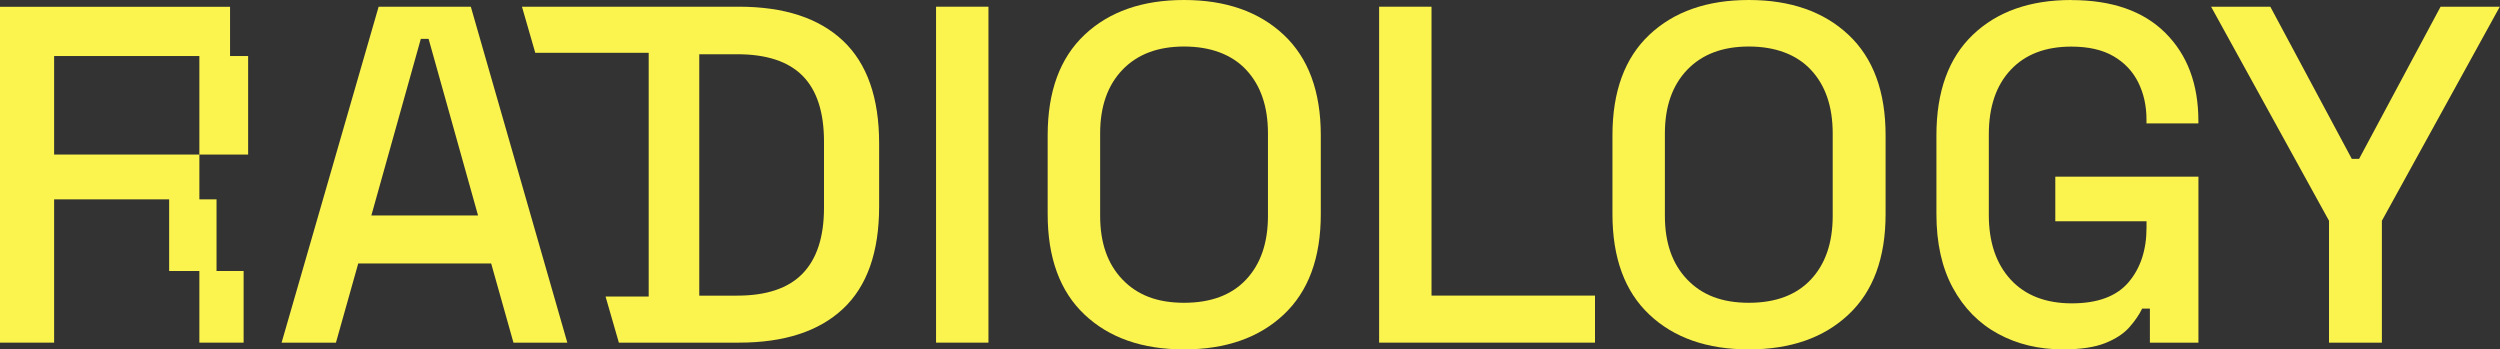
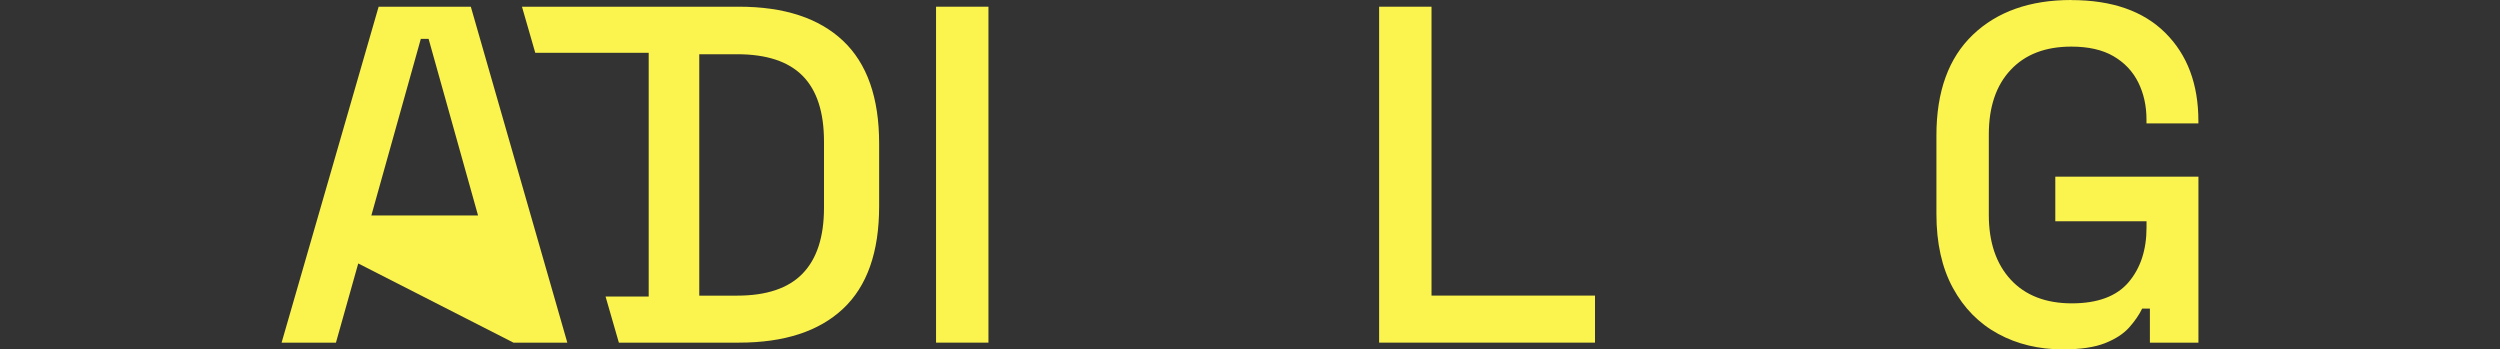
<svg xmlns="http://www.w3.org/2000/svg" width="916" height="128" viewBox="0 0 916 128" fill="none">
  <rect x="0" y="0" width="916" height="128" fill="#333333" stroke="none" />
  <g clip-path="url(#clip0_176_40)">
-     <path d="M138.729 2.458L103.178 125.542H123.089L131.258 96.53H179.964L188.133 125.542H207.865L172.509 2.458H138.729ZM136.065 78.94L154.19 14.233H157.032L175.156 78.94H136.049H136.065Z" fill="#FCF44E" />
+     <path d="M138.729 2.458L103.178 125.542H123.089L131.258 96.53L188.133 125.542H207.865L172.509 2.458H138.729ZM136.065 78.94L154.19 14.233H157.032L175.156 78.94H136.049H136.065Z" fill="#FCF44E" />
    <path d="M362.167 2.458H342.971V125.542H362.167V2.458Z" fill="#FCF44E" />
-     <path d="M433.822 0C418.539 0 406.391 4.257 397.377 12.755C388.364 21.253 383.865 33.526 383.865 49.59V78.426C383.865 94.49 388.364 106.763 397.377 115.261C406.375 123.759 418.523 128.016 433.822 128.016C449.12 128.016 461.285 123.775 470.347 115.261C479.409 106.763 483.94 94.49 483.94 78.426V49.59C483.94 33.526 479.409 21.253 470.347 12.755C461.285 4.257 449.104 0 433.822 0ZM464.581 79.117C464.581 88.964 461.918 96.723 456.591 102.41C451.264 108.096 443.68 110.94 433.838 110.94C423.996 110.94 416.704 108.096 411.263 102.41C405.806 96.723 403.094 88.964 403.094 79.117V48.867C403.094 39.02 405.823 31.261 411.263 25.574C416.72 19.888 424.24 17.044 433.838 17.044C443.436 17.044 451.264 19.888 456.591 25.574C461.918 31.261 464.581 39.02 464.581 48.867V79.117Z" fill="#FCF44E" />
    <path d="M524.509 2.458H505.312V125.542H584.405V108.305H524.509V2.458Z" fill="#FCF44E" />
-     <path d="M640.759 0C625.477 0 613.329 4.257 604.315 12.755C595.301 21.253 590.803 33.526 590.803 49.59V78.426C590.803 94.49 595.301 106.763 604.315 115.261C613.312 123.759 625.46 128.016 640.759 128.016C656.058 128.016 668.222 123.775 677.284 115.261C686.347 106.763 690.878 94.49 690.878 78.426V49.59C690.878 33.526 686.347 21.253 677.284 12.755C668.222 4.257 656.042 0 640.759 0ZM671.503 79.117C671.503 88.964 668.839 96.723 663.512 102.41C658.185 108.096 650.601 110.94 640.759 110.94C630.917 110.94 623.625 108.096 618.185 102.41C612.728 96.723 610.015 88.964 610.015 79.117V48.867C610.015 39.02 612.744 31.261 618.185 25.574C623.641 19.888 631.161 17.044 640.759 17.044C650.357 17.044 658.185 19.888 663.512 25.574C668.839 31.261 671.503 39.02 671.503 48.867V79.117Z" fill="#FCF44E" />
    <path d="M758.926 0C743.757 0 731.723 4.257 722.839 12.755C713.956 21.253 709.506 33.526 709.506 49.59V78.426C709.506 89.092 711.52 98.121 715.547 105.51C719.575 112.9 725.081 118.49 732.08 122.297C739.064 126.104 747.006 128.016 755.905 128.016C762.304 128.016 767.436 127.245 771.285 125.735C775.134 124.209 778.09 122.281 780.169 119.936C782.248 117.59 783.807 115.309 784.879 113.076H787.721V125.558H805.505V64.723H753.063V81.076H786.487V83.358C786.487 91.566 784.294 98.249 779.909 103.406C775.524 108.562 768.589 111.149 759.105 111.149C749.62 111.149 742.036 108.241 736.709 102.442C731.382 96.643 728.702 88.755 728.702 78.795V49.253C728.702 39.181 731.366 31.293 736.709 25.606C742.036 19.92 749.442 17.076 758.926 17.076C765.211 17.076 770.36 18.249 774.387 20.594C778.415 22.94 781.436 26.137 783.45 30.185C785.463 34.233 786.47 38.779 786.47 43.807V45.221H805.488V44.337C805.488 30.86 801.461 20.096 793.405 12.08C785.35 4.048 773.851 0.032 758.926 0.032V0Z" fill="#FCF44E" />
-     <path d="M864.376 58.201H861.696L831.846 2.458H810.148L853.349 80.884V125.542H872.724V80.884L915.924 2.458H894.226L864.376 58.201Z" fill="#FCF44E" />
-     <path d="M84.289 2.49H0V125.542H19.83V73.044H61.974V99.293H73.05V125.542H89.259V99.293H79.336V73.044H73.05V56.627H19.83V20.53H73.05V56.627H90.915V20.53H84.289V2.49Z" fill="#FCF44E" />
    <path d="M270.732 2.458H191.25L196.122 19.342H237.682V108.659H221.88L226.752 125.542H270.748C287.346 125.542 300.046 121.414 308.881 113.141C317.7 104.884 322.117 92.37 322.117 75.599V52.562C322.117 35.807 317.7 23.261 308.881 14.94C300.046 6.619 287.346 2.458 270.748 2.458H270.732ZM301.914 76.129C301.914 86.795 299.299 94.828 294.086 100.225C288.873 105.623 280.866 108.322 270.082 108.322H256.213V19.872H270.082C280.866 19.872 288.856 22.506 294.086 27.791C299.299 33.06 301.914 41.093 301.914 51.872V76.129Z" fill="#FCF44E" />
  </g>
  <defs>
    <clipPath id="clip0_176_40">
      <rect width="916" height="128" fill="white" />
    </clipPath>
  </defs>
</svg>